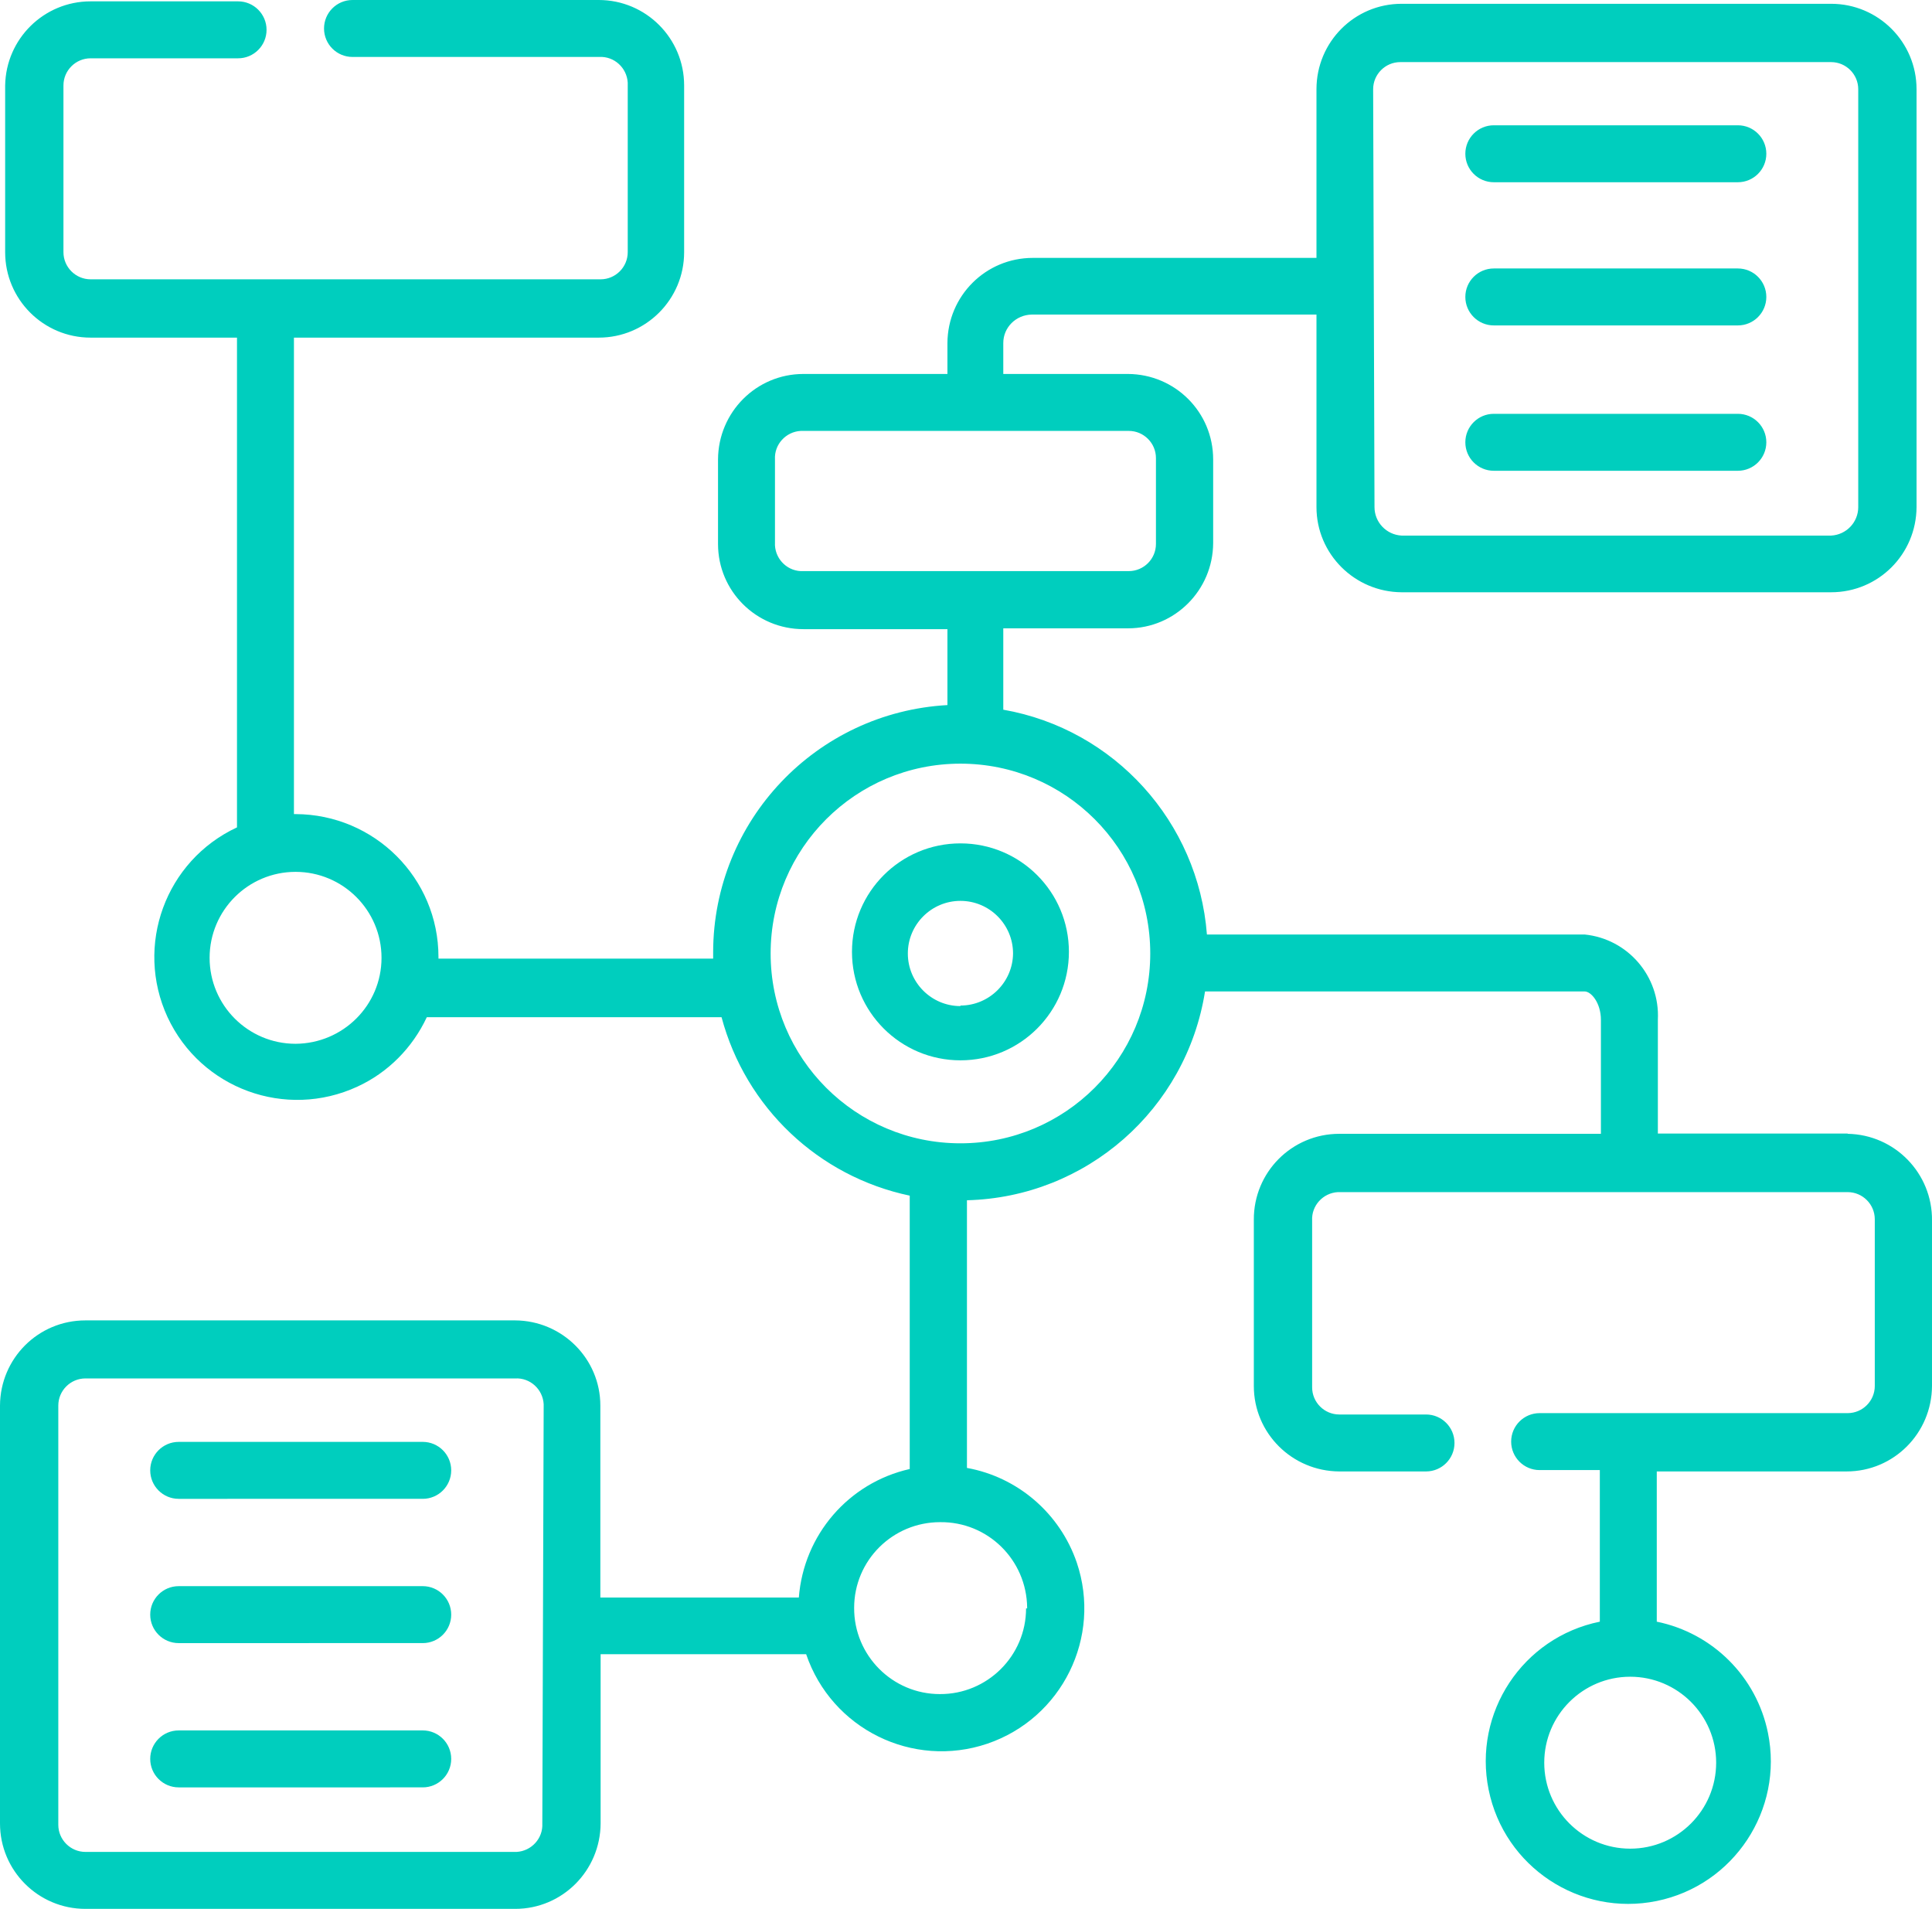
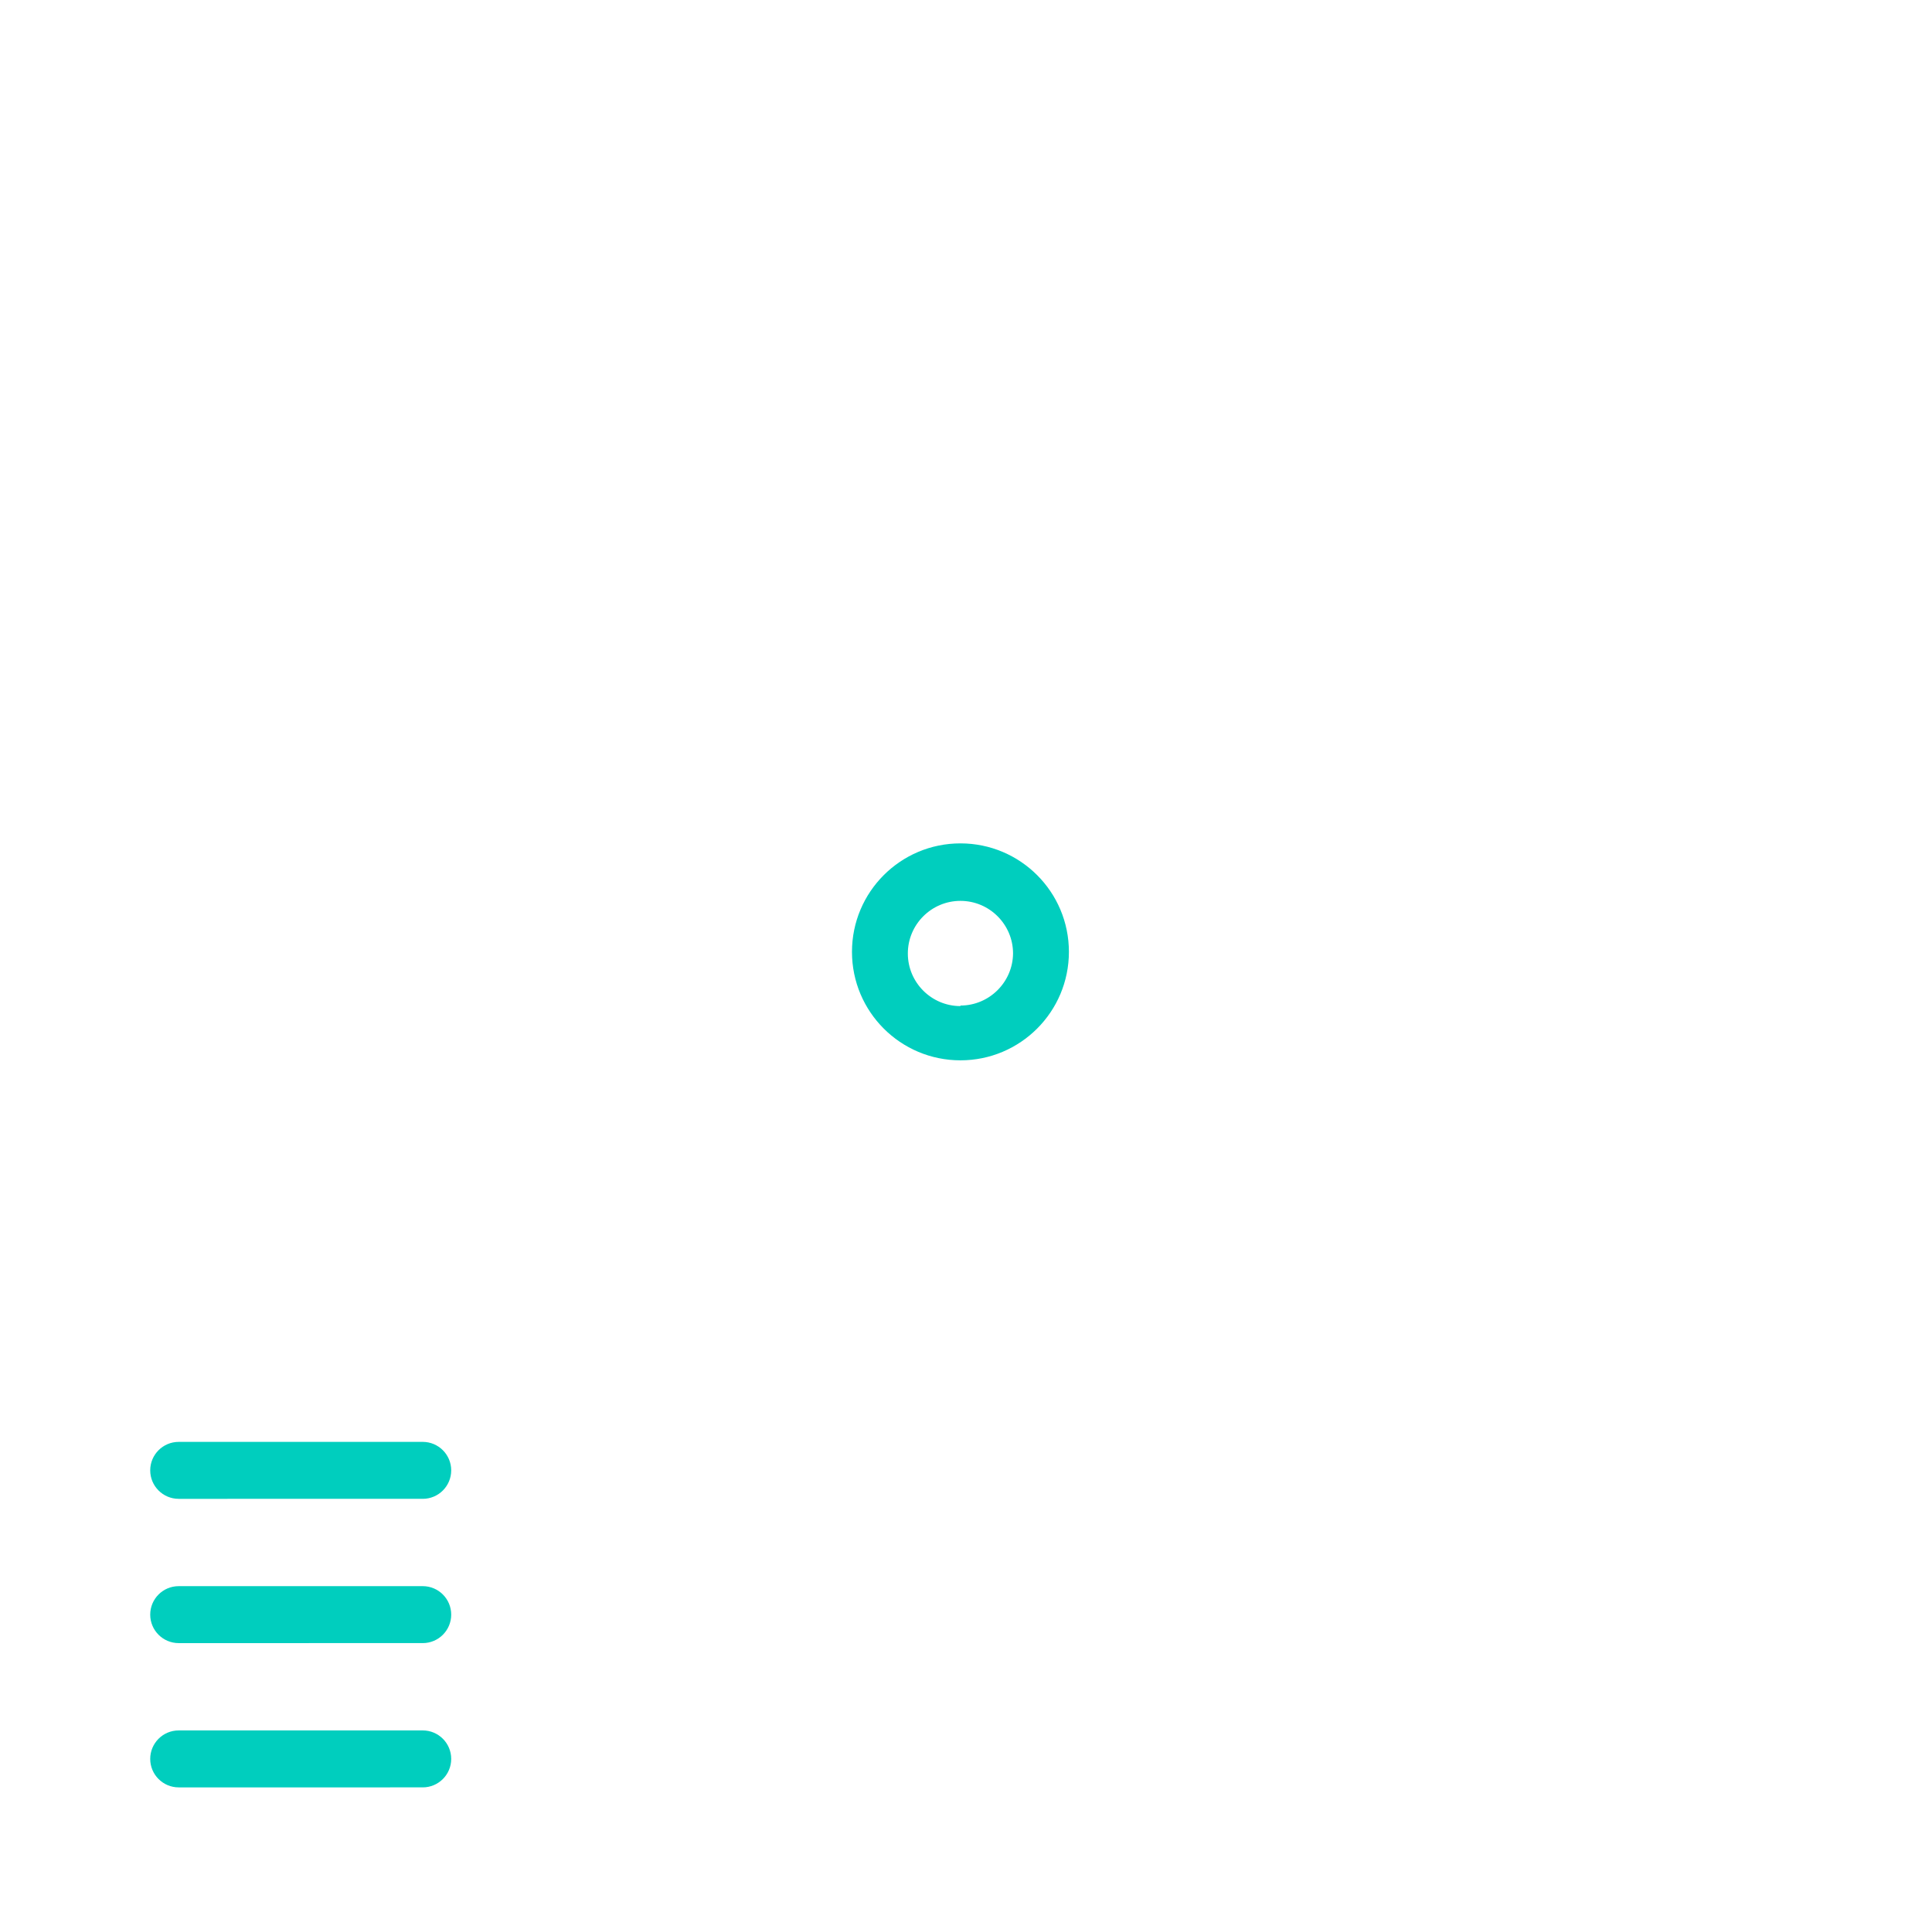
<svg xmlns="http://www.w3.org/2000/svg" id="Layer_1" viewBox="0 0 71.25 70.39">
  <defs>
    <style>.cls-1{fill:#00cebe;}</style>
  </defs>
  <g id="Layer_2">
    <g id="Capa_1">
      <path class="cls-1" d="M15.59,53.17H6.59c-.58,0-1.05,.47-1.05,1.05,0,.58,.47,1.05,1.05,1.05H15.59c.58,0,1.05-.47,1.05-1.05s-.47-1.05-1.05-1.05Z" />
      <path class="cls-1" d="M15.59,58.49H6.59c-.58,0-1.05,.47-1.05,1.05s.47,1.05,1.05,1.05H15.59c.58,0,1.05-.47,1.05-1.05s-.47-1.05-1.05-1.05Z" />
      <path class="cls-1" d="M15.59,63.81H6.59c-.58,0-1.05,.47-1.05,1.05s.47,1.05,1.05,1.05H15.59c.58,0,1.05-.47,1.05-1.05s-.47-1.05-1.05-1.05Z" />
      <path class="cls-1" d="M35.42,31.1c-2.21,0-4,1.79-4,4s1.79,4,4,4,4-1.79,4-4h0c0-2.21-1.79-4-4-4Zm0,6c-1.07,0-1.94-.87-1.94-1.94s.87-1.94,1.94-1.94,1.94,.87,1.94,1.94h0c-.01,1.06-.88,1.92-1.94,1.92v.02Z" />
-       <path class="cls-1" d="M68.14,41.8h-7v-4.2c.08-1.6-1.11-2.98-2.7-3.14h-13.93c-.32-4.15-3.41-7.57-7.51-8.29v-3h4.6c1.73,0,3.13-1.41,3.14-3.14v-3.09c0-1.74-1.4-3.14-3.14-3.15h-4.6v-1.14c0-.58,.47-1.04,1.05-1.05h10.5v7.1c0,1.73,1.41,3.13,3.14,3.14h15.84c1.74,0,3.14-1.4,3.15-3.14V3.29c0-1.74-1.41-3.15-3.15-3.15h-15.84c-1.74,0-3.14,1.41-3.14,3.15v6.22h-10.46c-1.74,0-3.14,1.4-3.15,3.14v1.14h-5.31c-1.74,0-3.14,1.41-3.15,3.15v3.12c0,1.74,1.41,3.14,3.15,3.14h5.31v2.8c-4.84,.27-8.63,4.26-8.64,9.11v.24h-10.13v-.06c0-2.91-2.36-5.26-5.27-5.27h-.06V12.45h11.24c1.74,0,3.15-1.41,3.15-3.15V3.15C25.23,1.41,23.82,0,22.08,0H13c-.58,0-1.05,.47-1.05,1.05s.47,1.05,1.05,1.05h9.1c.55-.03,1.02,.4,1.05,.95,0,.02,0,.03,0,.05v6.2c0,.55-.45,1-1,1-.02,0-.03,0-.05,0H3.34c-.55,0-1-.45-1-1V3.15c0-.55,.45-1,1-1h5.44c.58,0,1.05-.47,1.05-1.05S9.36,.05,8.78,.05H3.34C1.62,.05,.22,1.43,.19,3.15v6.15c0,1.74,1.41,3.15,3.15,3.15h5.4V30.51c-2.64,1.23-3.78,4.36-2.56,7,1.23,2.64,4.36,3.78,7,2.56,1.13-.52,2.03-1.43,2.56-2.56h10.87c.89,3.33,3.57,5.87,6.94,6.58v10.08c-2.26,.51-3.91,2.43-4.09,4.74h-7.32v-7.08c0-1.73-1.41-3.13-3.14-3.14H3.15c-1.74,0-3.14,1.4-3.15,3.14v15.41c0,1.74,1.41,3.15,3.15,3.15h15.85c1.74,0,3.14-1.41,3.15-3.15v-6.24h7.58c.94,2.76,3.93,4.23,6.68,3.3,2.76-.94,4.23-3.93,3.3-6.68-.62-1.81-2.17-3.15-4.05-3.49v-9.87c4.4-.11,8.09-3.35,8.78-7.7h14c.24,0,.6,.42,.6,1.05v4.2h-9.65c-1.75,0-3.16,1.42-3.15,3.17,0,.01,0,.02,0,.03v6.1c0,1.74,1.41,3.14,3.15,3.15h3.2c.58,0,1.05-.47,1.05-1.05,0-.58-.47-1.05-1.05-1.05h-3.2c-.55,0-1-.45-1-1v-6.15c-.03-.55,.4-1.02,.95-1.05,.02,0,.03,0,.05,0h18.75c.55,0,1,.45,1,1,0,.02,0,.03,0,.05v6.1c0,.55-.45,1-1,1h-11.36c-.58,0-1.05,.47-1.05,1.05,0,.58,.47,1.05,1.05,1.05h2.22v5.59c-2.85,.58-4.68,3.36-4.1,6.2,.58,2.85,3.36,4.68,6.2,4.1s4.68-3.36,4.1-6.2c-.42-2.07-2.04-3.68-4.1-4.1v-5.54h7c1.74,0,3.14-1.41,3.15-3.15v-6.1c.02-1.74-1.37-3.17-3.11-3.2ZM50.64,3.29c0-.55,.45-1,1-1h15.89c.55,0,1,.45,1,1v15.41c0,.56-.44,1.02-1,1.05h-15.84c-.56-.03-1-.49-1-1.05l-.05-15.41ZM28.58,20.06v-3.12c-.03-.55,.4-1.02,.95-1.05,.03,0,.07,0,.1,0h12c.55,0,1,.45,1,1,0,.02,0,.03,0,.05v3.12c0,.55-.45,1-1,1h-12c-.55,.03-1.02-.4-1.05-.95,0-.02,0-.03,0-.05ZM10.9,38.49c-1.75,0-3.17-1.42-3.17-3.17s1.42-3.17,3.17-3.17,3.17,1.42,3.17,3.17c0,1.75-1.42,3.16-3.17,3.17Zm9.1,28.75c.03,.55-.4,1.02-.95,1.05-.02,0-.03,0-.05,0H3.15c-.55,0-1-.45-1-1,0-.02,0-.03,0-.05v-15.41c0-.55,.45-1,1-1h15.85c.55-.03,1.02,.4,1.05,.95,0,.02,0,.03,0,.05l-.05,15.41Zm17.84-7.93c0,1.75-1.43,3.17-3.18,3.16-1.75,0-3.17-1.43-3.16-3.18,0-1.75,1.42-3.16,3.17-3.16,1.76-.02,3.19,1.39,3.21,3.15,0,.01,0,.02,0,.03h-.04Zm-2.42-17.15c-3.87,0-7-3.13-7-7s3.13-7,7-7,7,3.13,7,7-3.13,7-7,7Zm27.87,22.84c0,1.75-1.42,3.17-3.17,3.17-1.75,0-3.17-1.42-3.17-3.17s1.42-3.17,3.17-3.17h0c1.75,0,3.17,1.42,3.17,3.17Z" />
-       <path class="cls-1" d="M55.09,6.72h9c.58,0,1.05-.47,1.05-1.05s-.47-1.05-1.05-1.05h-9c-.58,0-1.05,.47-1.05,1.05s.47,1.05,1.05,1.05Z" />
-       <path class="cls-1" d="M55.09,12h9c.58,0,1.05-.47,1.05-1.05s-.47-1.05-1.05-1.05h-9c-.58,0-1.05,.47-1.05,1.05s.47,1.05,1.05,1.05Z" />
-       <path class="cls-1" d="M55.09,17.36h9c.58,0,1.05-.47,1.05-1.05s-.47-1.05-1.05-1.05h-9c-.58,0-1.05,.47-1.05,1.05s.47,1.05,1.05,1.05Z" />
    </g>
  </g>
</svg>